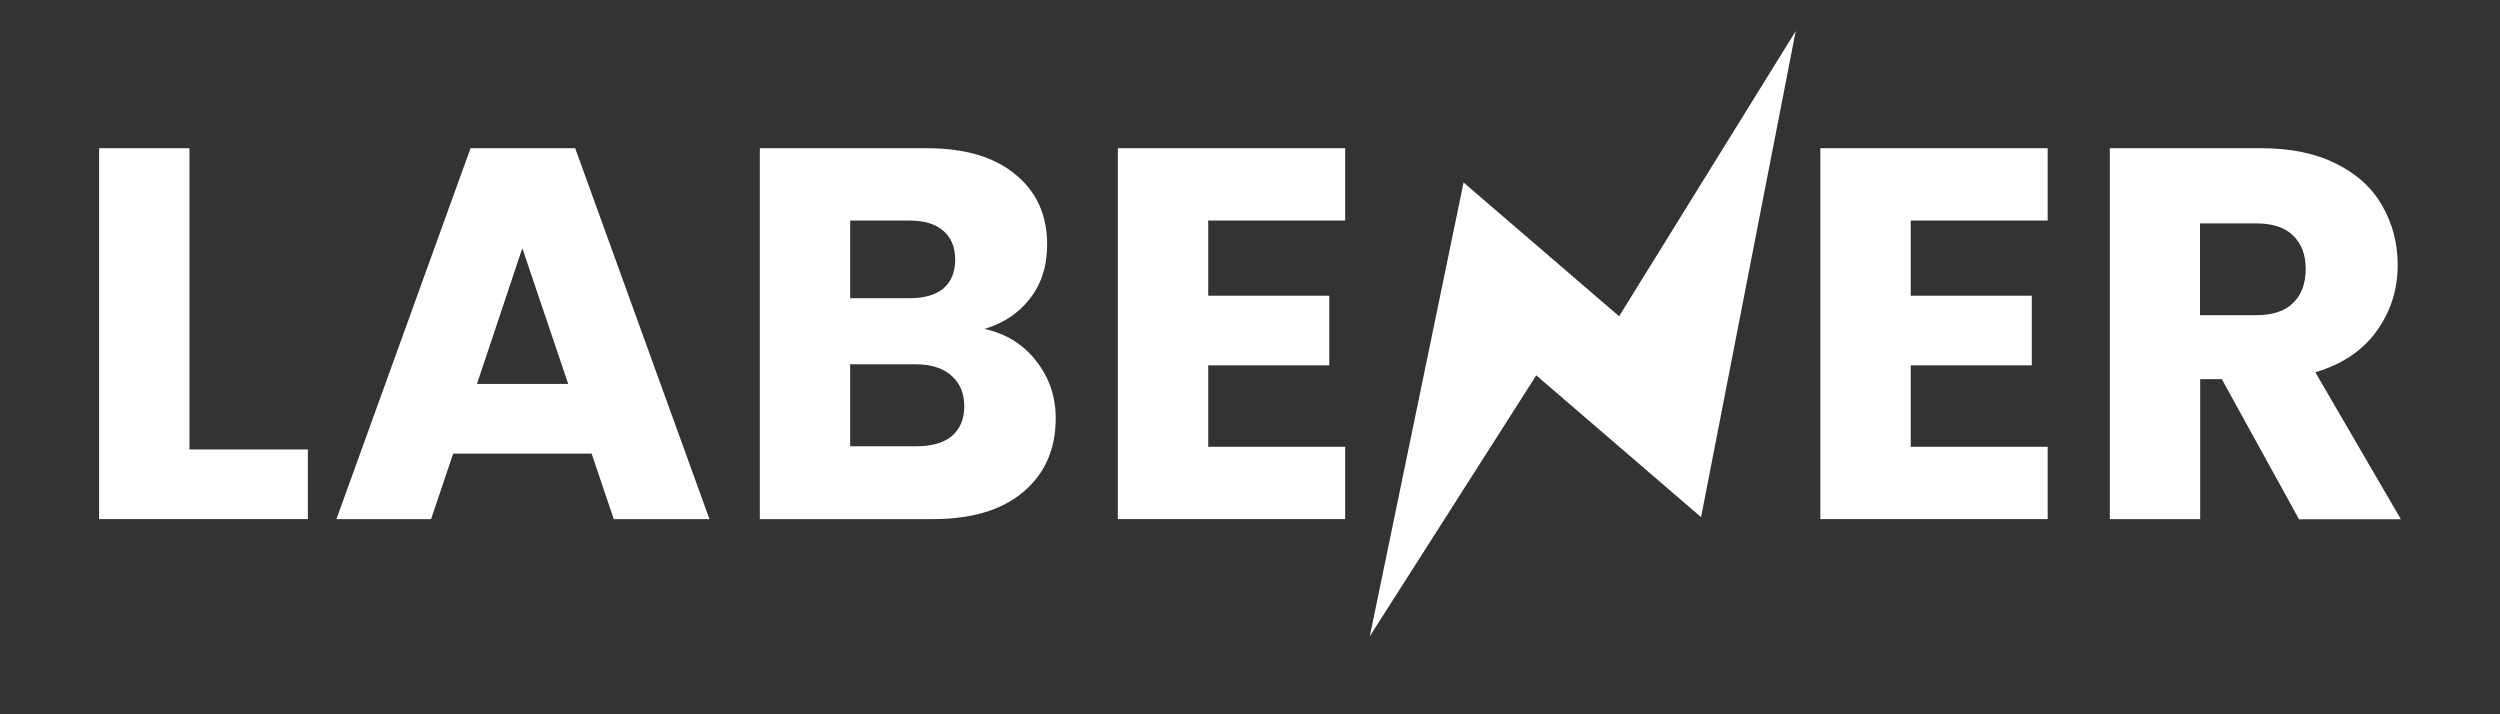
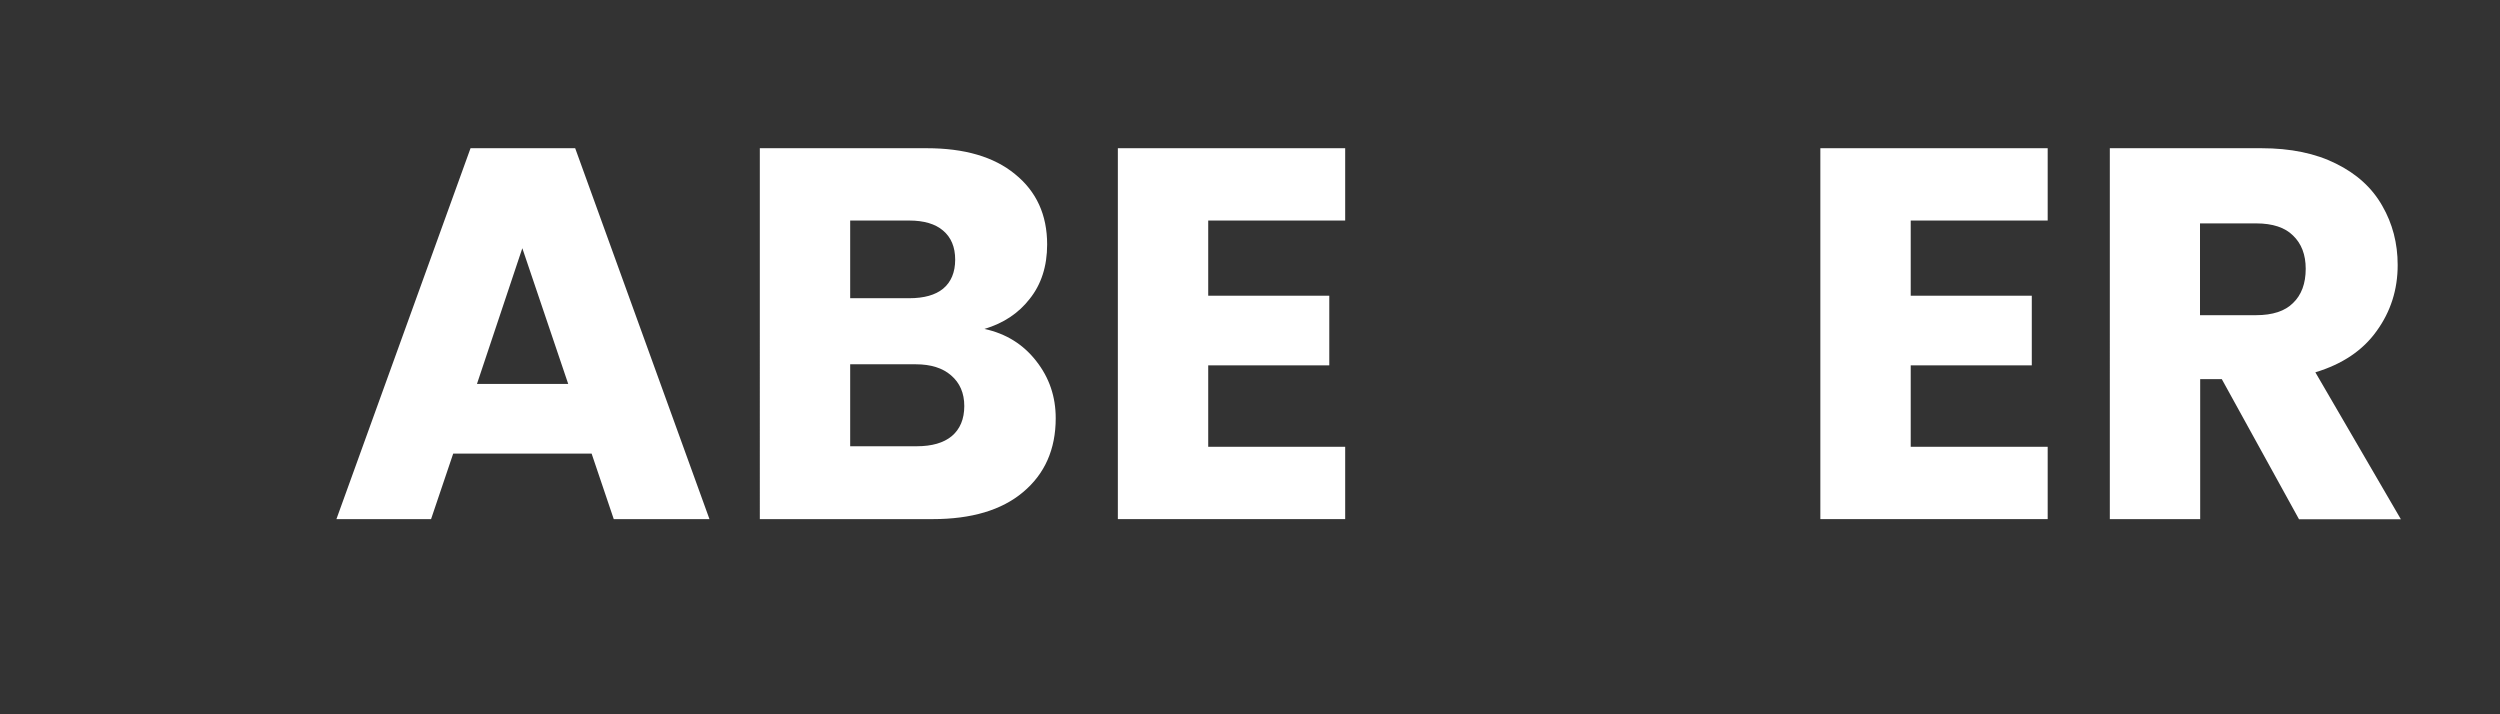
<svg xmlns="http://www.w3.org/2000/svg" id="Layer_1" x="0px" y="0px" viewBox="0 0 140 40" style="enable-background:new 0 0 140 40;" xml:space="preserve">
  <rect x="0" y="0" width="140" height="40" fill="#333333" stroke="none" />
  <style type="text/css">	.st0{fill:#1D1D1B;}	.st1{fill:#0788FA;}	.st2{fill:none;}	.st3{fill:#FFFFFF;}</style>
  <g>
    <path class="st3" d="M123.2,17.65h3.14c0.93,0,1.62-0.23,2.07-0.68c0.47-0.45,0.71-1.09,0.71-1.92c0-0.79-0.24-1.41-0.71-1.86  c-0.45-0.45-1.14-0.68-2.07-0.68h-3.14V17.65z M128.74,29.07l-4.32-7.84h-1.21v7.84h-5.06V8.3h8.49c1.64,0,3.03,0.29,4.17,0.86  c1.16,0.57,2.03,1.36,2.6,2.37c0.57,0.99,0.86,2.09,0.86,3.31c0,1.38-0.39,2.61-1.18,3.7c-0.77,1.08-1.91,1.85-3.43,2.31l4.79,8.23  H128.74z" />
    <polygon class="st3" points="107,12.35 107,16.56 113.78,16.56 113.78,20.46 107,20.46 107,25.02 114.67,25.02 114.67,29.07   101.94,29.07 101.94,8.3 114.67,8.3 114.67,12.35  " />
-     <polygon class="st3" points="100.56,1.74 90.67,17.71 81.96,10.22 76.71,35.63 86.03,21.02 95.26,28.96  " />
    <polygon class="st3" points="67.66,12.35 67.66,16.56 74.44,16.56 74.44,20.46 67.66,20.46 67.66,25.02 75.33,25.02 75.33,29.07   62.6,29.07 62.6,8.3 75.33,8.3 75.33,12.35  " />
    <path class="st3" d="M51.34,24.99c0.85,0,1.5-0.19,1.95-0.56c0.47-0.39,0.71-0.96,0.71-1.69c0-0.73-0.25-1.3-0.74-1.72  c-0.47-0.41-1.13-0.62-1.98-0.62h-3.67v4.59H51.34z M47.61,16.7h3.31c0.83,0,1.46-0.18,1.89-0.53c0.45-0.37,0.68-0.92,0.68-1.63  c0-0.71-0.23-1.25-0.68-1.63c-0.43-0.37-1.07-0.56-1.89-0.56h-3.31V16.7z M55.13,18.42c1.2,0.26,2.17,0.86,2.9,1.8  c0.73,0.93,1.09,1.99,1.09,3.2c0,1.74-0.61,3.12-1.83,4.14c-1.2,1.01-2.89,1.51-5.06,1.51h-9.68V8.3h9.35  c2.11,0,3.76,0.48,4.94,1.45c1.2,0.97,1.8,2.28,1.8,3.94c0,1.22-0.33,2.24-0.98,3.05C57.04,17.54,56.2,18.1,55.13,18.42z" />
    <path class="st3" d="M31.82,21.5l-2.57-7.6l-2.54,7.6H31.82z M33.13,25.4h-7.75l-1.24,3.67h-5.3L26.35,8.3h5.86l7.52,20.77h-5.36  L33.13,25.4z" />
-     <polygon class="st3" points="10.61,25.17 17.24,25.17 17.24,29.07 5.55,29.07 5.55,8.3 10.61,8.3  " />
  </g>
</svg>